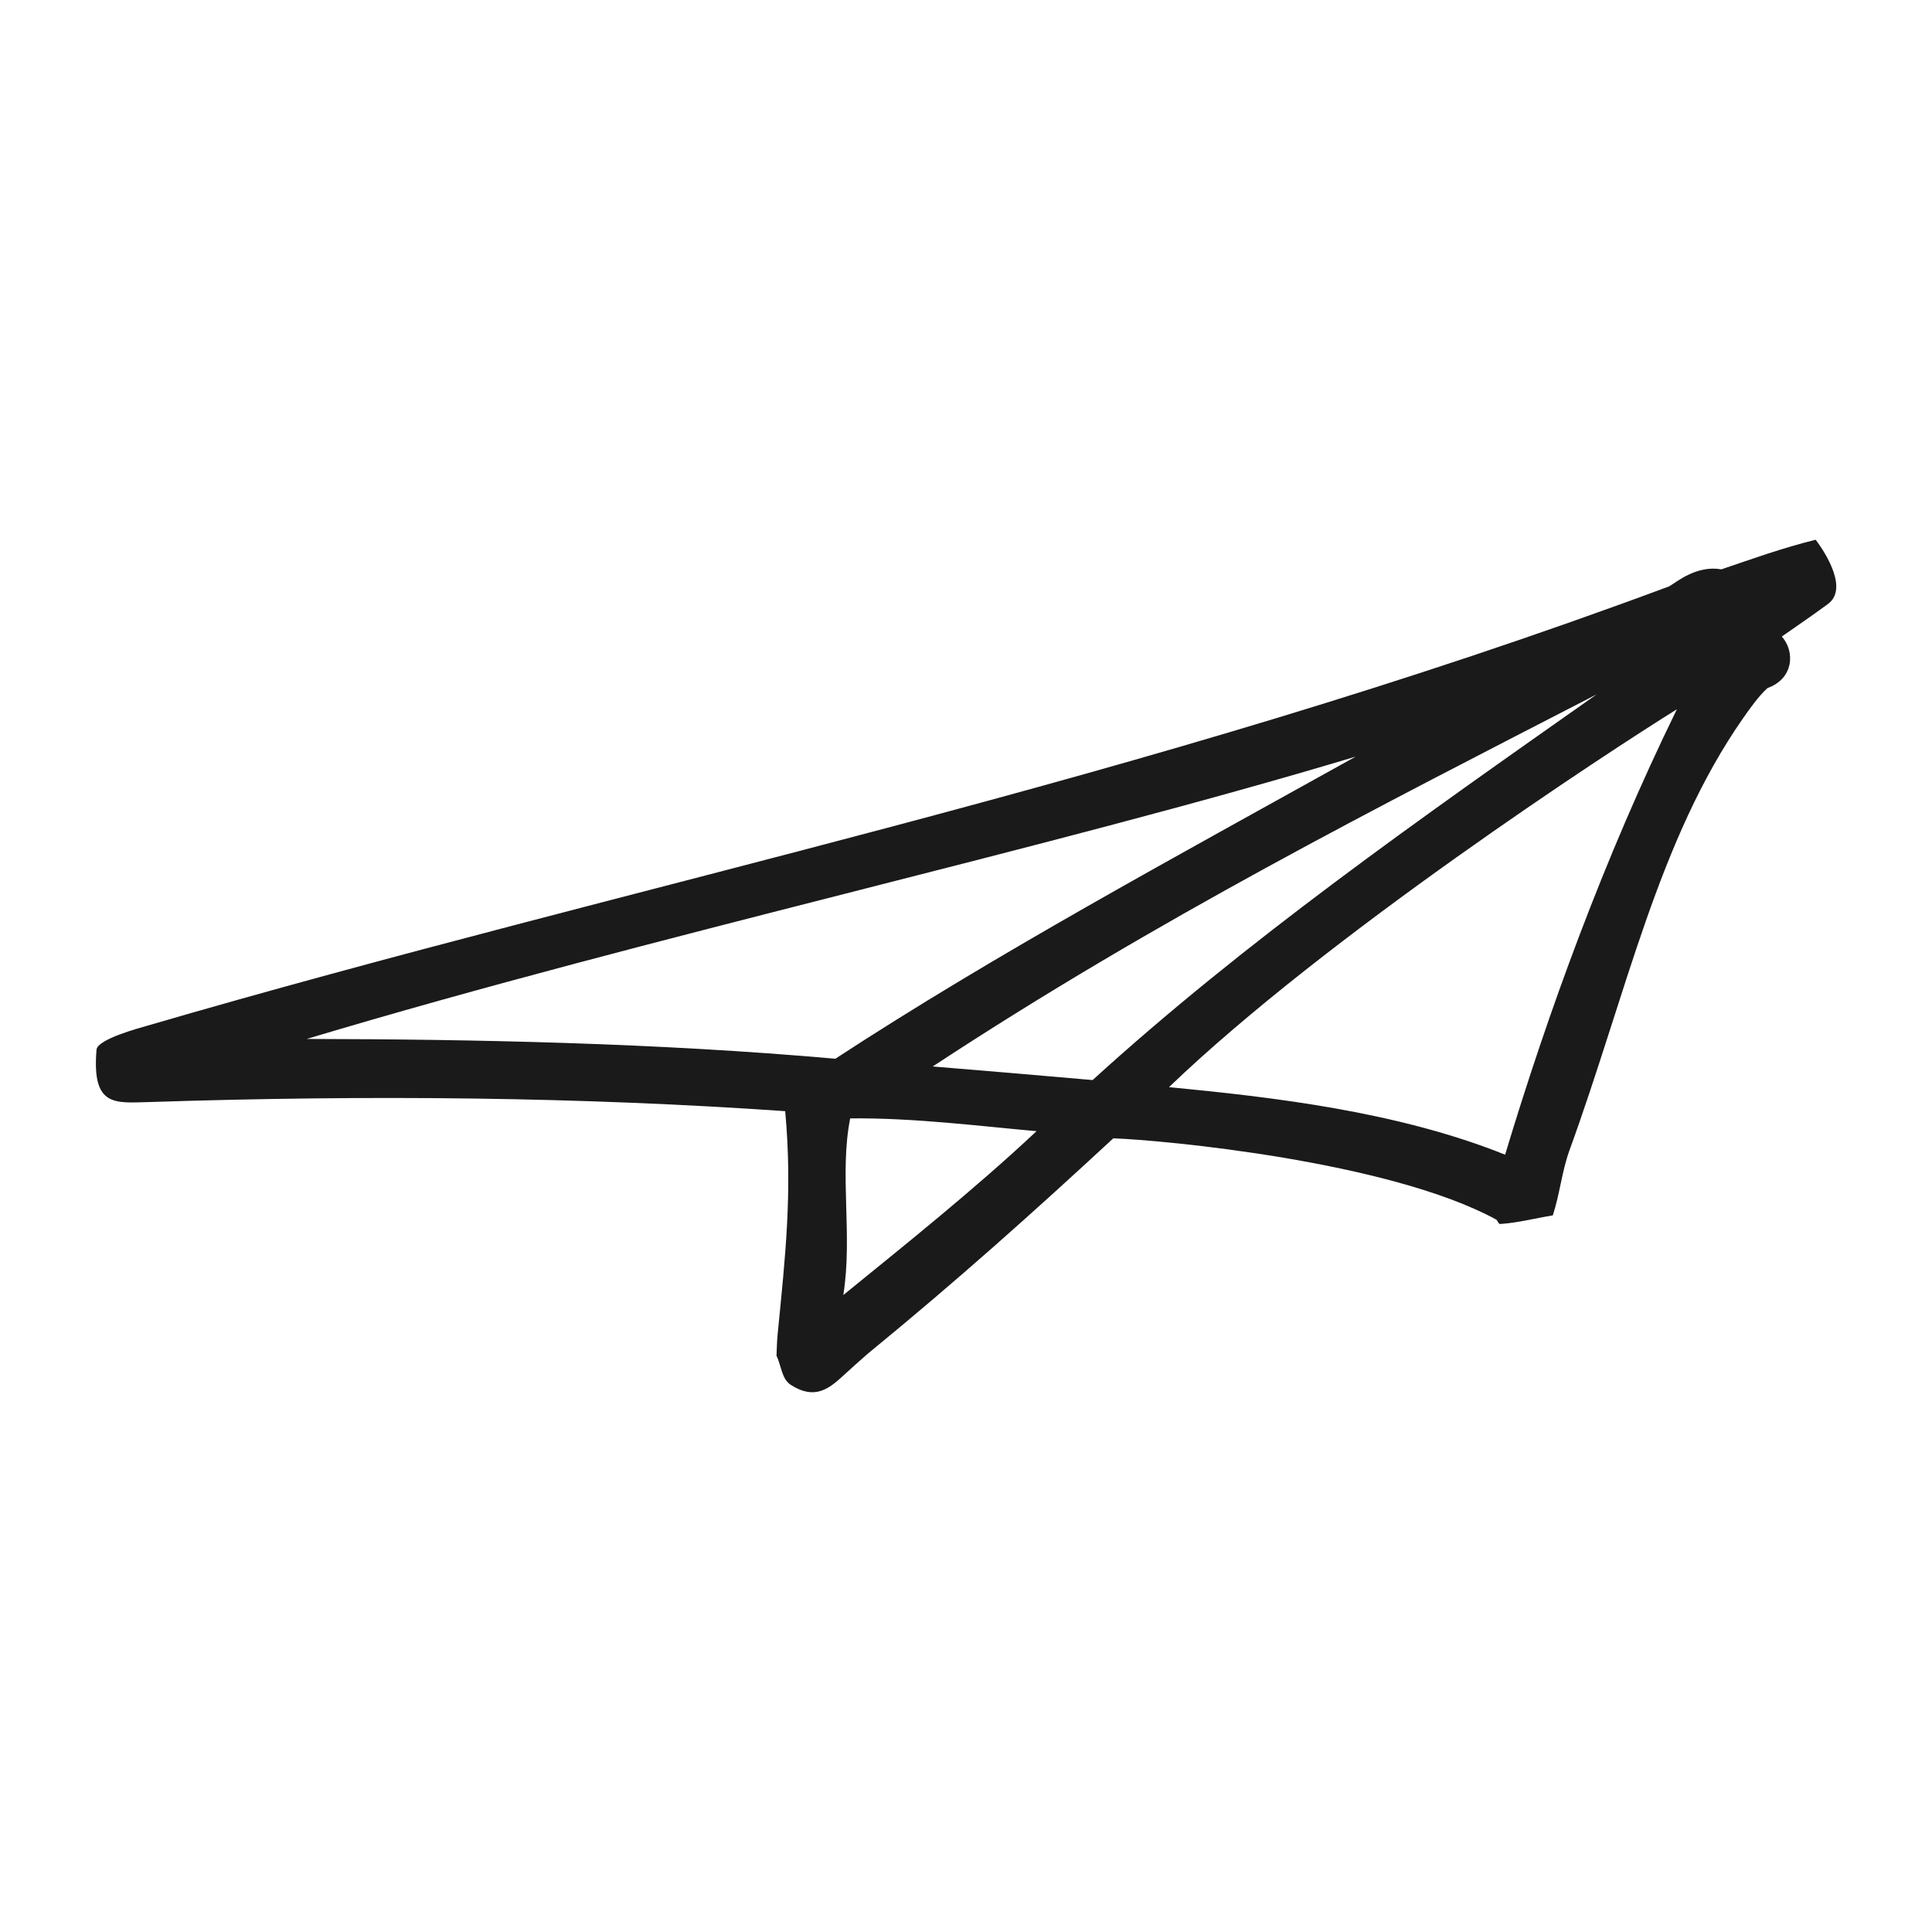
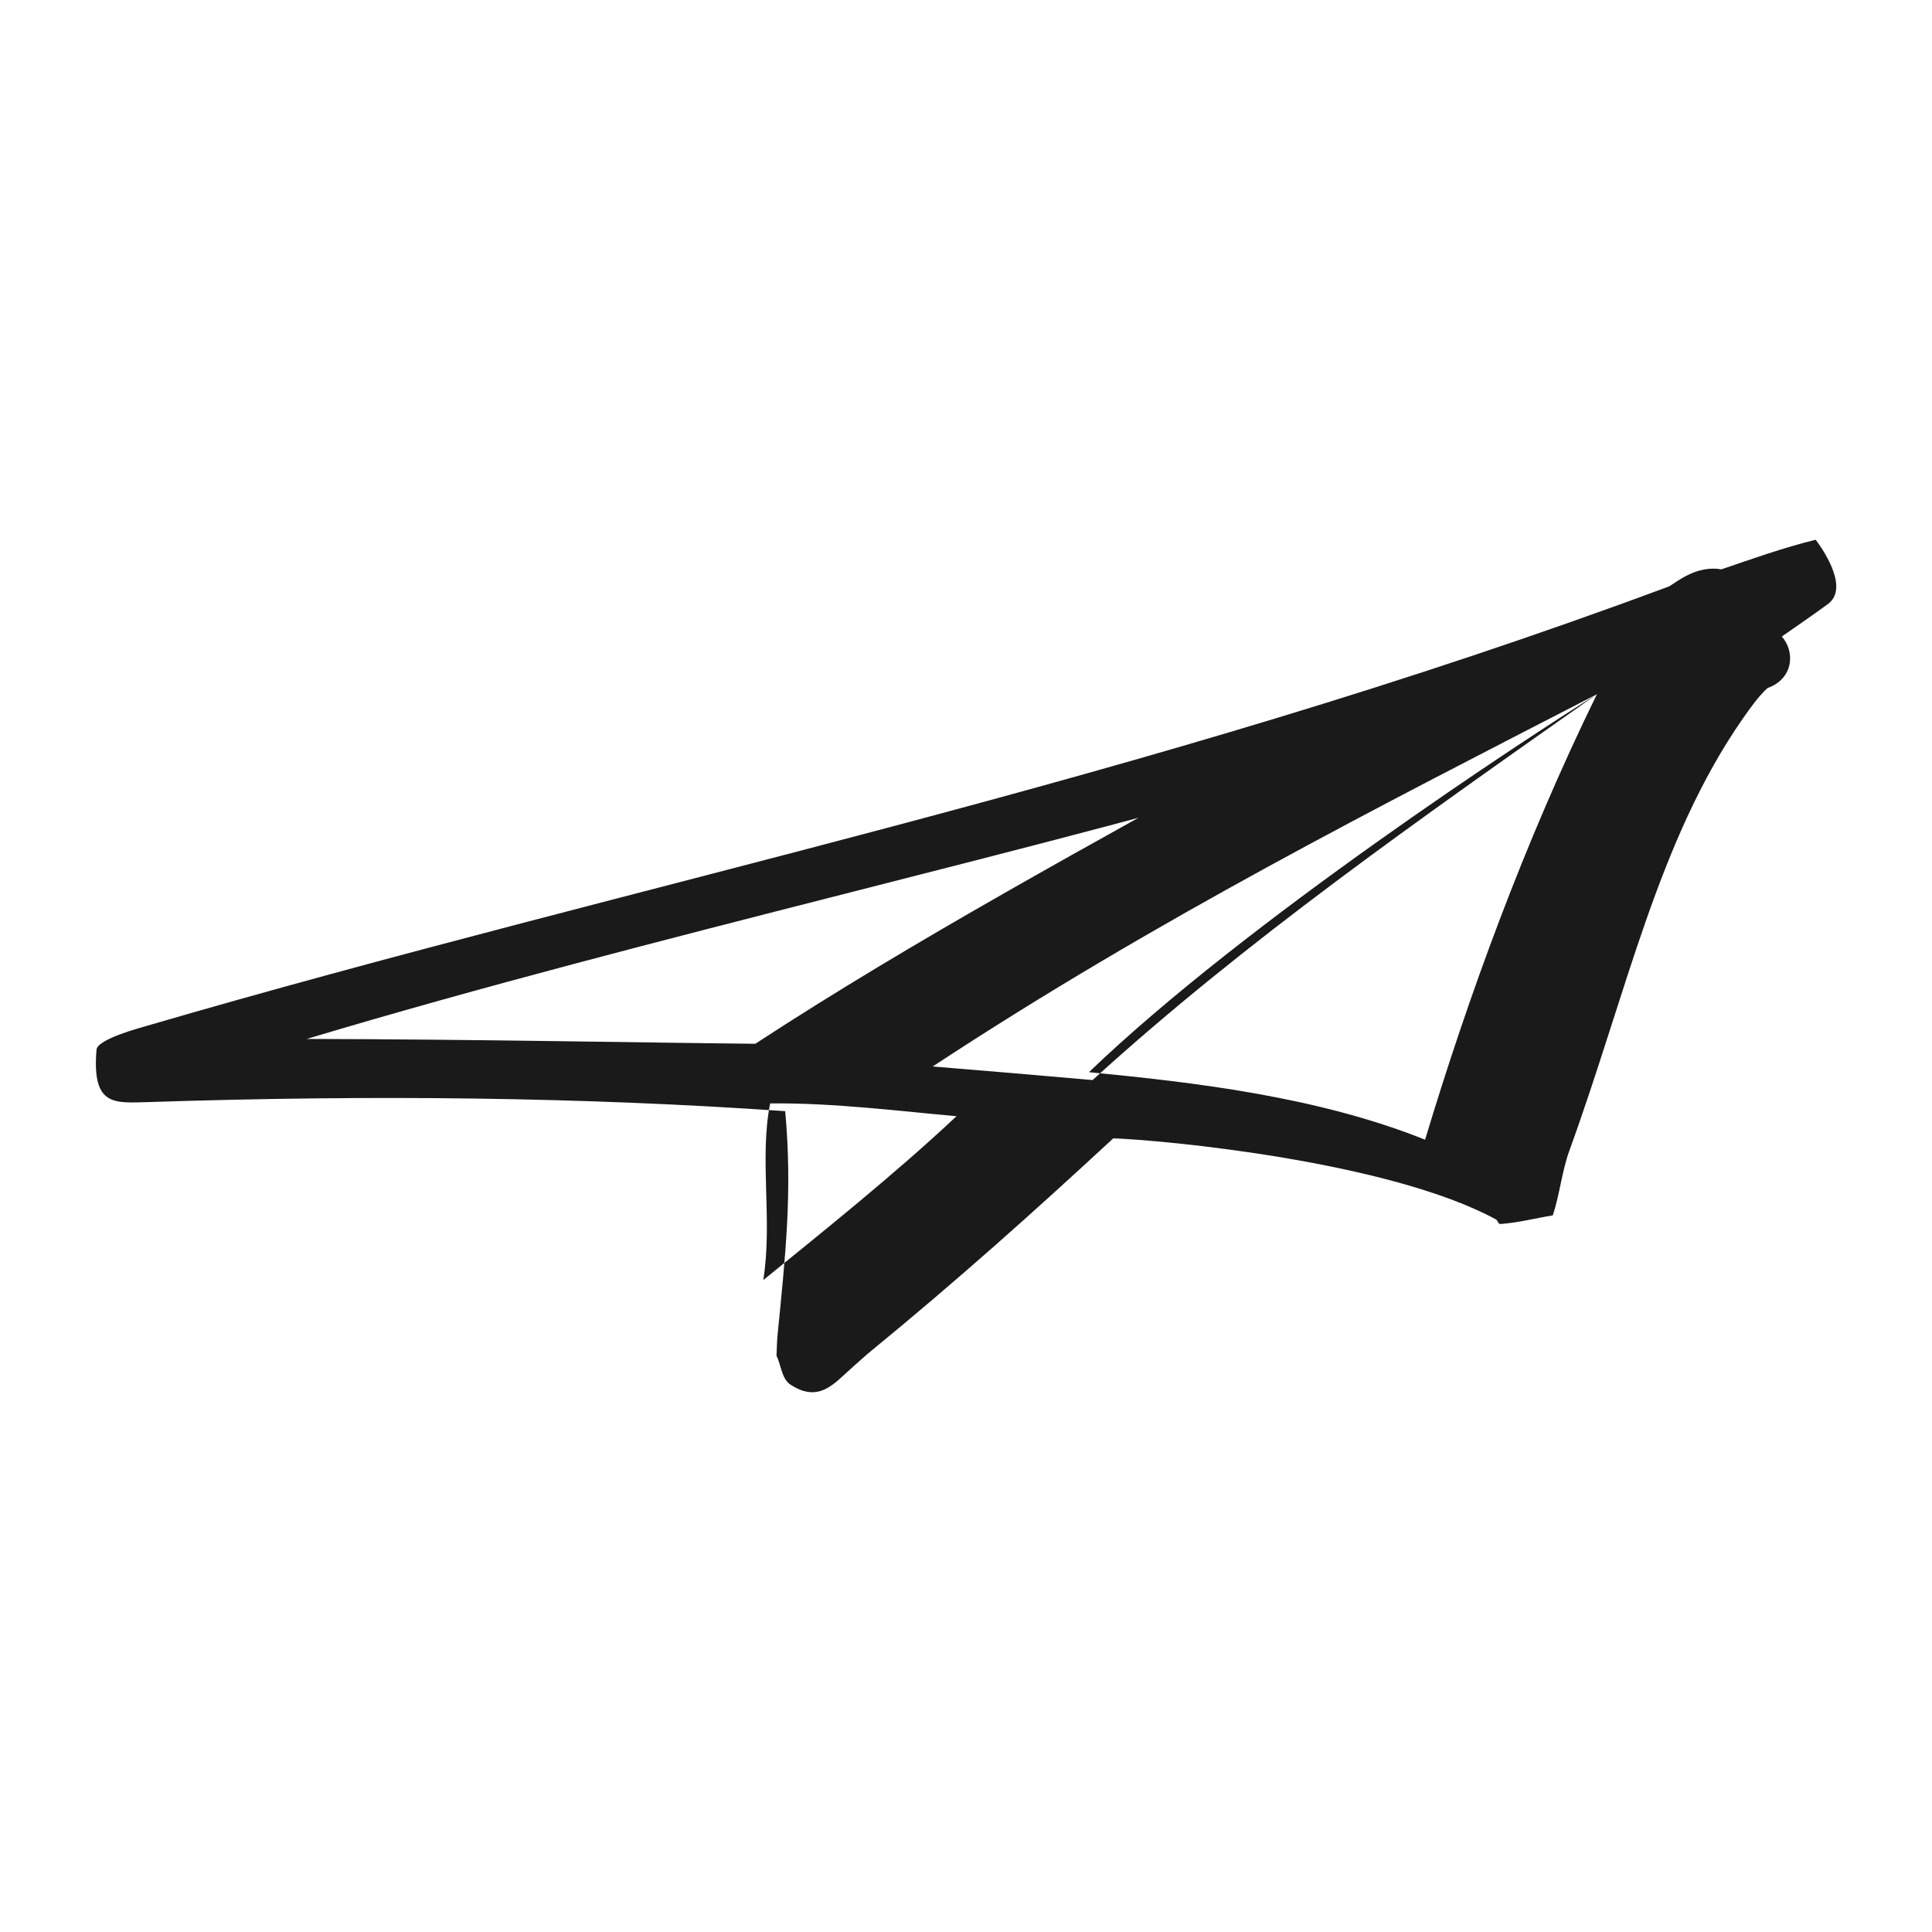
<svg xmlns="http://www.w3.org/2000/svg" xmlns:ns1="http://www.inkscape.org/namespaces/inkscape" xmlns:ns2="http://sodipodi.sourceforge.net/DTD/sodipodi-0.dtd" width="100" height="100" viewBox="0 0 26.458 26.458" version="1.1" id="svg1371" ns1:version="1.0 (4035a4f, 2020-05-01)" ns2:docname="Visiby-Marketing-Desing-logo-aereo-B90.svg">
  <defs id="defs1365" />
  <ns2:namedview id="base" pagecolor="#ffffff" bordercolor="#666666" borderopacity="1.0" ns1:pageopacity="0.0" ns1:pageshadow="2" ns1:zoom="1.3744214" ns1:cx="-11.005351" ns1:cy="136.02544" ns1:document-units="px" ns1:current-layer="layer1" ns1:document-rotation="0" showgrid="false" units="px" ns1:window-width="1251" ns1:window-height="814" ns1:window-x="0" ns1:window-y="23" ns1:window-maximized="0" />
  <g ns1:label="Capa 1" ns1:groupmode="layer" id="layer1">
-     <path id="path136247-0-7-8-6-4-8-5-5-1-2-7-4-83" style="fill:#1a1a1a;fill-opacity:1;stroke:none;stroke-width:0.143px;stroke-opacity:1;stop-color:#000000" d="M 24.863,7.392 C 24.412,7.503 23.986,7.657 23.574,7.797 23.239,7.738 22.97,7.963 22.861,8.029 15.636,10.719 8.748,12.081 1.992,14.054 c -0.051,0.016 -0.658,0.174 -0.67,0.321 -0.067,0.794 0.258,0.727 0.727,0.717 3.04,-0.1 5.908,-0.069 8.704,0.125 0.102,1.113 0,2 -0.103,3.048 -0.01,0.1 -0.012,0.201 -0.016,0.301 0.065,0.133 0.07,0.319 0.195,0.399 0.332,0.213 0.526,0.052 0.729,-0.135 0.141,-0.13 0.169,-0.153 0.325,-0.291 1.238,-1.013 2.286,-1.954 3.363,-2.95 0.673,0.023 3.775,0.311 5.245,1.113 0.02,0.016 0.029,0.062 0.055,0.06 0.242,-0.016 0.479,-0.079 0.719,-0.118 0.095,-0.288 0.123,-0.596 0.225,-0.882 0.785,-2.157 1.215,-4.255 2.381,-5.927 0.091,-0.129 0.209,-0.299 0.334,-0.412 0.362,-0.131 0.378,-0.502 0.196,-0.706 0.204,-0.143 0.418,-0.288 0.623,-0.439 0.288,-0.198 0,-0.675 -0.159,-0.886 z m -2.994,2.115 c -2.436,1.714 -4.821,3.385 -6.906,5.284 -0.737,-0.065 -1.54,-0.133 -2.19,-0.186 3.076,-2.022 6.101,-3.554 9.097,-5.098 z m 1.096,0.205 c -0.995,2.034 -1.766,4.152 -2.353,6.101 -1.474,-0.592 -3.184,-0.788 -4.603,-0.925 2.154,-2.07 6.024,-4.596 6.954,-5.174 v 0 z m -4.395,0.647 c -2.539,1.413 -4.94,2.709 -7.13,4.14 C 8.988,14.282 6.48,14.232 4.2,14.228 8.968,12.799 14.294,11.646 18.571,10.36 Z m -4.375,5.132 c -0.847,0.796 -1.84,1.588 -2.646,2.244 0.13,-0.818 -0.057,-1.658 0.094,-2.419 0.874,-0.01 1.8,0.109 2.553,0.175 z" ns2:nodetypes="ccccsccccsscccccccccccccccccccccccccccccc" />
+     <path id="path136247-0-7-8-6-4-8-5-5-1-2-7-4-83" style="fill:#1a1a1a;fill-opacity:1;stroke:none;stroke-width:0.143px;stroke-opacity:1;stop-color:#000000" d="M 24.863,7.392 C 24.412,7.503 23.986,7.657 23.574,7.797 23.239,7.738 22.97,7.963 22.861,8.029 15.636,10.719 8.748,12.081 1.992,14.054 c -0.051,0.016 -0.658,0.174 -0.67,0.321 -0.067,0.794 0.258,0.727 0.727,0.717 3.04,-0.1 5.908,-0.069 8.704,0.125 0.102,1.113 0,2 -0.103,3.048 -0.01,0.1 -0.012,0.201 -0.016,0.301 0.065,0.133 0.07,0.319 0.195,0.399 0.332,0.213 0.526,0.052 0.729,-0.135 0.141,-0.13 0.169,-0.153 0.325,-0.291 1.238,-1.013 2.286,-1.954 3.363,-2.95 0.673,0.023 3.775,0.311 5.245,1.113 0.02,0.016 0.029,0.062 0.055,0.06 0.242,-0.016 0.479,-0.079 0.719,-0.118 0.095,-0.288 0.123,-0.596 0.225,-0.882 0.785,-2.157 1.215,-4.255 2.381,-5.927 0.091,-0.129 0.209,-0.299 0.334,-0.412 0.362,-0.131 0.378,-0.502 0.196,-0.706 0.204,-0.143 0.418,-0.288 0.623,-0.439 0.288,-0.198 0,-0.675 -0.159,-0.886 z m -2.994,2.115 c -2.436,1.714 -4.821,3.385 -6.906,5.284 -0.737,-0.065 -1.54,-0.133 -2.19,-0.186 3.076,-2.022 6.101,-3.554 9.097,-5.098 z c -0.995,2.034 -1.766,4.152 -2.353,6.101 -1.474,-0.592 -3.184,-0.788 -4.603,-0.925 2.154,-2.07 6.024,-4.596 6.954,-5.174 v 0 z m -4.395,0.647 c -2.539,1.413 -4.94,2.709 -7.13,4.14 C 8.988,14.282 6.48,14.232 4.2,14.228 8.968,12.799 14.294,11.646 18.571,10.36 Z m -4.375,5.132 c -0.847,0.796 -1.84,1.588 -2.646,2.244 0.13,-0.818 -0.057,-1.658 0.094,-2.419 0.874,-0.01 1.8,0.109 2.553,0.175 z" ns2:nodetypes="ccccsccccsscccccccccccccccccccccccccccccc" />
  </g>
</svg>